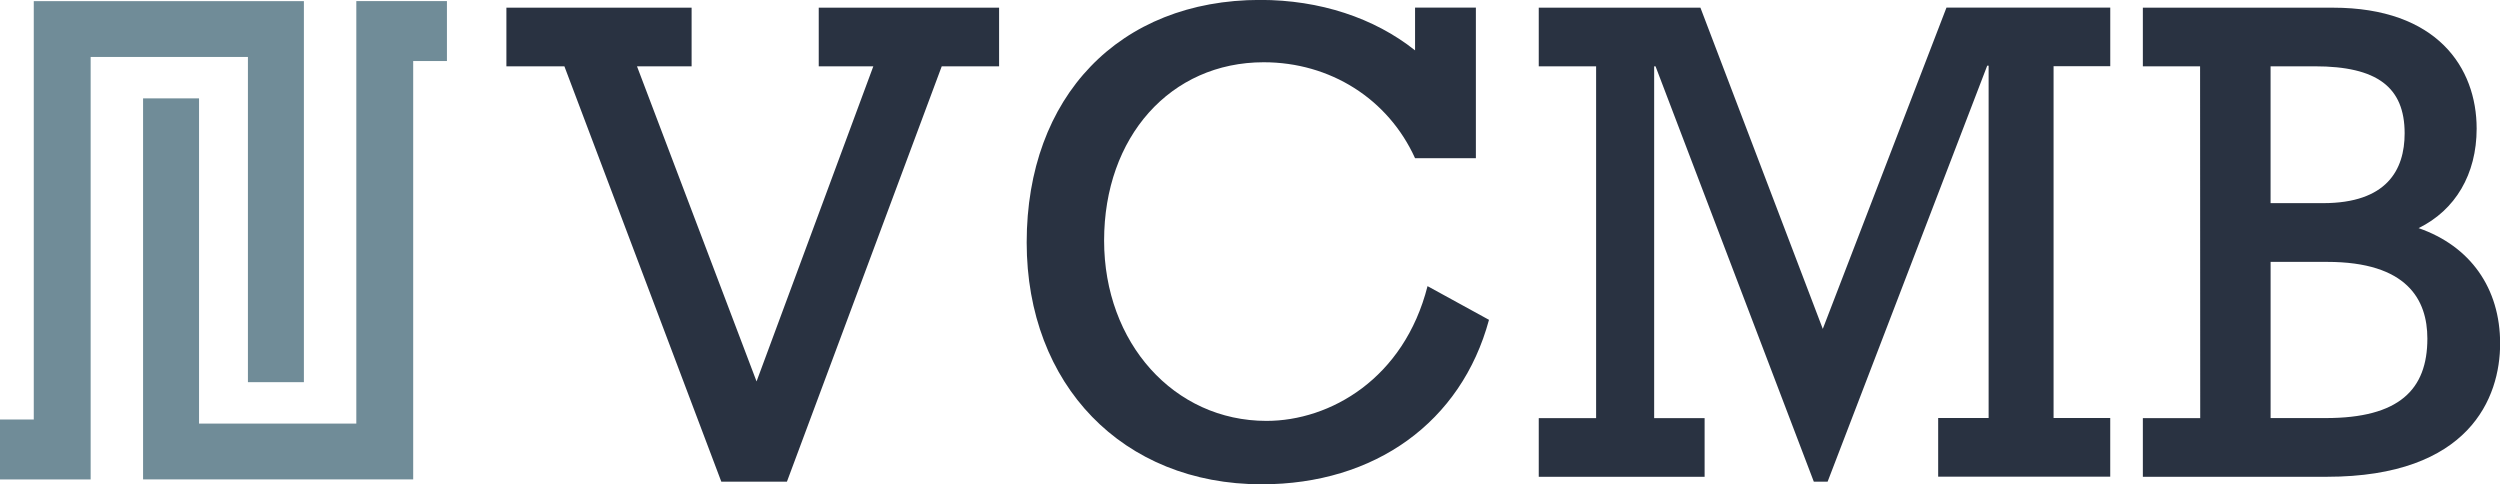
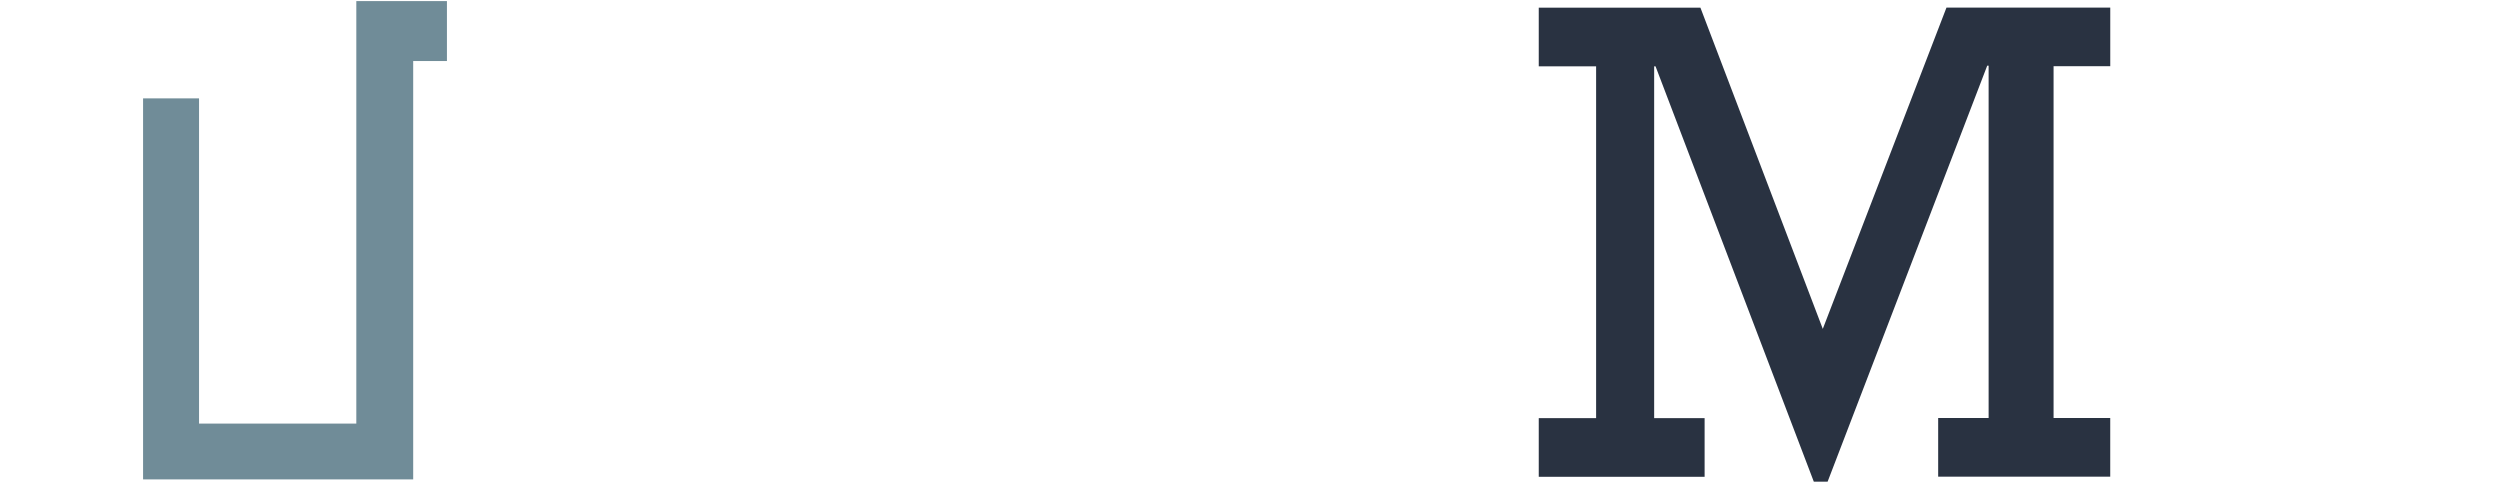
<svg xmlns="http://www.w3.org/2000/svg" viewBox="0 0 938 181.75">
-   <path d="M211.76,24.88H190v-22h69.49v22H239l44.86,118.23L327.67,24.88H307.19v-22h67.67v22H353.34L295.26,180.71H270.63Z" style="fill:#293241" />
-   <path d="M558.67,120c-10.37,38.37-42.78,61.71-85.3,61.71-52.12,0-88.16-37.33-88.16-90.74,0-54.71,34.74-91,87.64-91,22.3,0,42.78,6.74,58.08,18.93V2.84h22.82V59.36H530.93c-10.11-22.3-31.89-36-56.78-36-35,0-59.89,28-59.89,66.89,0,38.37,26.19,67.67,60.93,67.67,23.85,0,51.6-15.82,60.42-50.56Z" style="fill:#293241" />
  <path d="M598.86,24.88H577.34v-22H638L683.91,123.4,730.32,2.84h61.45v22H770.5v132h21.26v22H727.2v-22h18.93V24.63h-.52L685.72,180.72h-5.18L621.16,24.89h-.52v132h18.93v22H577.34v-22h21.52Z" style="fill:#293241" />
-   <path d="M825.47,24.88H804v-22h71.3c39.15,0,53.94,22.56,53.94,45.37,0,17.11-8,30.6-21.79,37.34,19.45,6.74,30.6,22.56,30.6,43.3,0,20.22-11.41,50-65.08,50H804v-22h21.52Zm46.16,51.34c23.85,0,30.59-12.44,30.59-26.19,0-17.37-10.37-25.15-33.71-25.15H851.92V76.22Zm1,80.64c27.49,0,38.12-10.63,38.12-29.82,0-14.52-7.52-28.78-37.59-28.78H851.93v58.6Z" style="fill:#293241" />
-   <polygon points="93.02 143.39 114.02 143.39 114.02 21.37 114.02 0.43 34.01 0.43 12.67 0.43 12.67 157.4 0 157.4 0 179.89 34.01 179.89 34.01 163.4 34.01 157.4 34.01 21.37 93.02 21.37 93.02 143.39" style="fill:#708c98" />
  <polygon points="167.69 0.41 133.69 0.41 133.69 16.9 133.69 22.9 133.69 158.93 74.68 158.93 74.68 36.91 53.68 36.91 53.68 158.93 53.68 179.87 133.69 179.87 155.03 179.87 155.03 22.9 167.69 22.9 167.69 0.41" style="fill:#708c98" />
</svg>